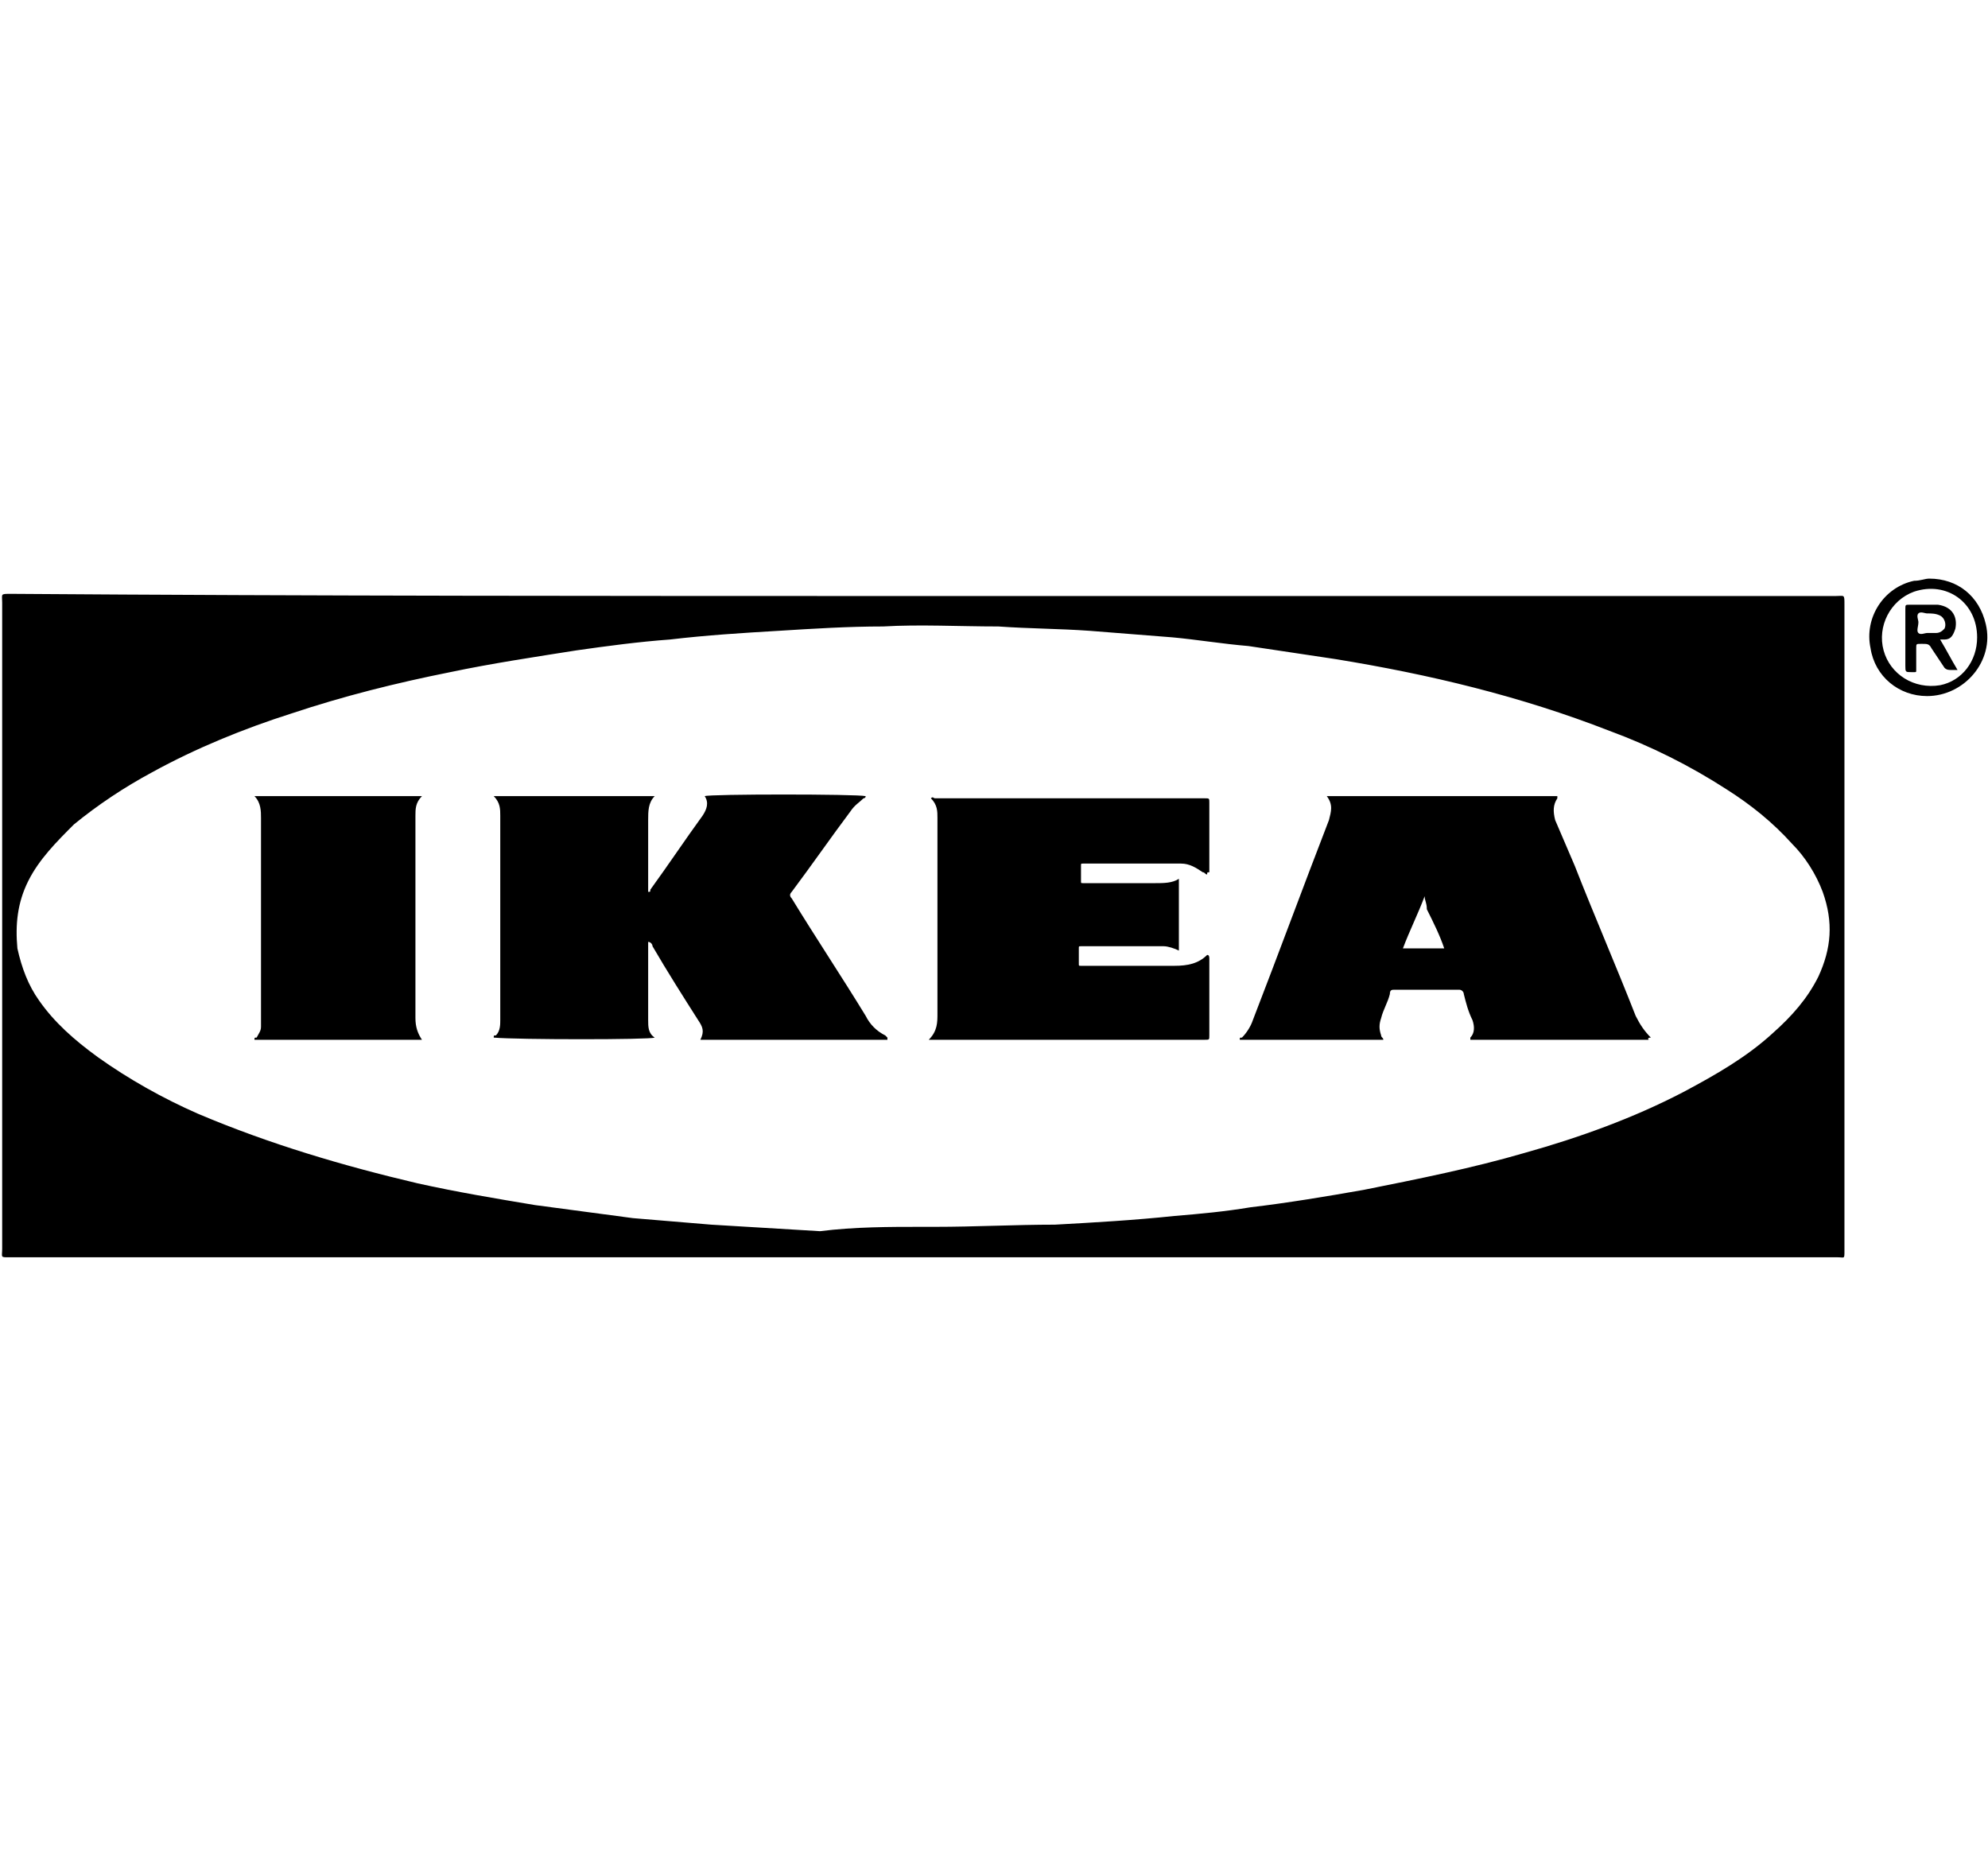
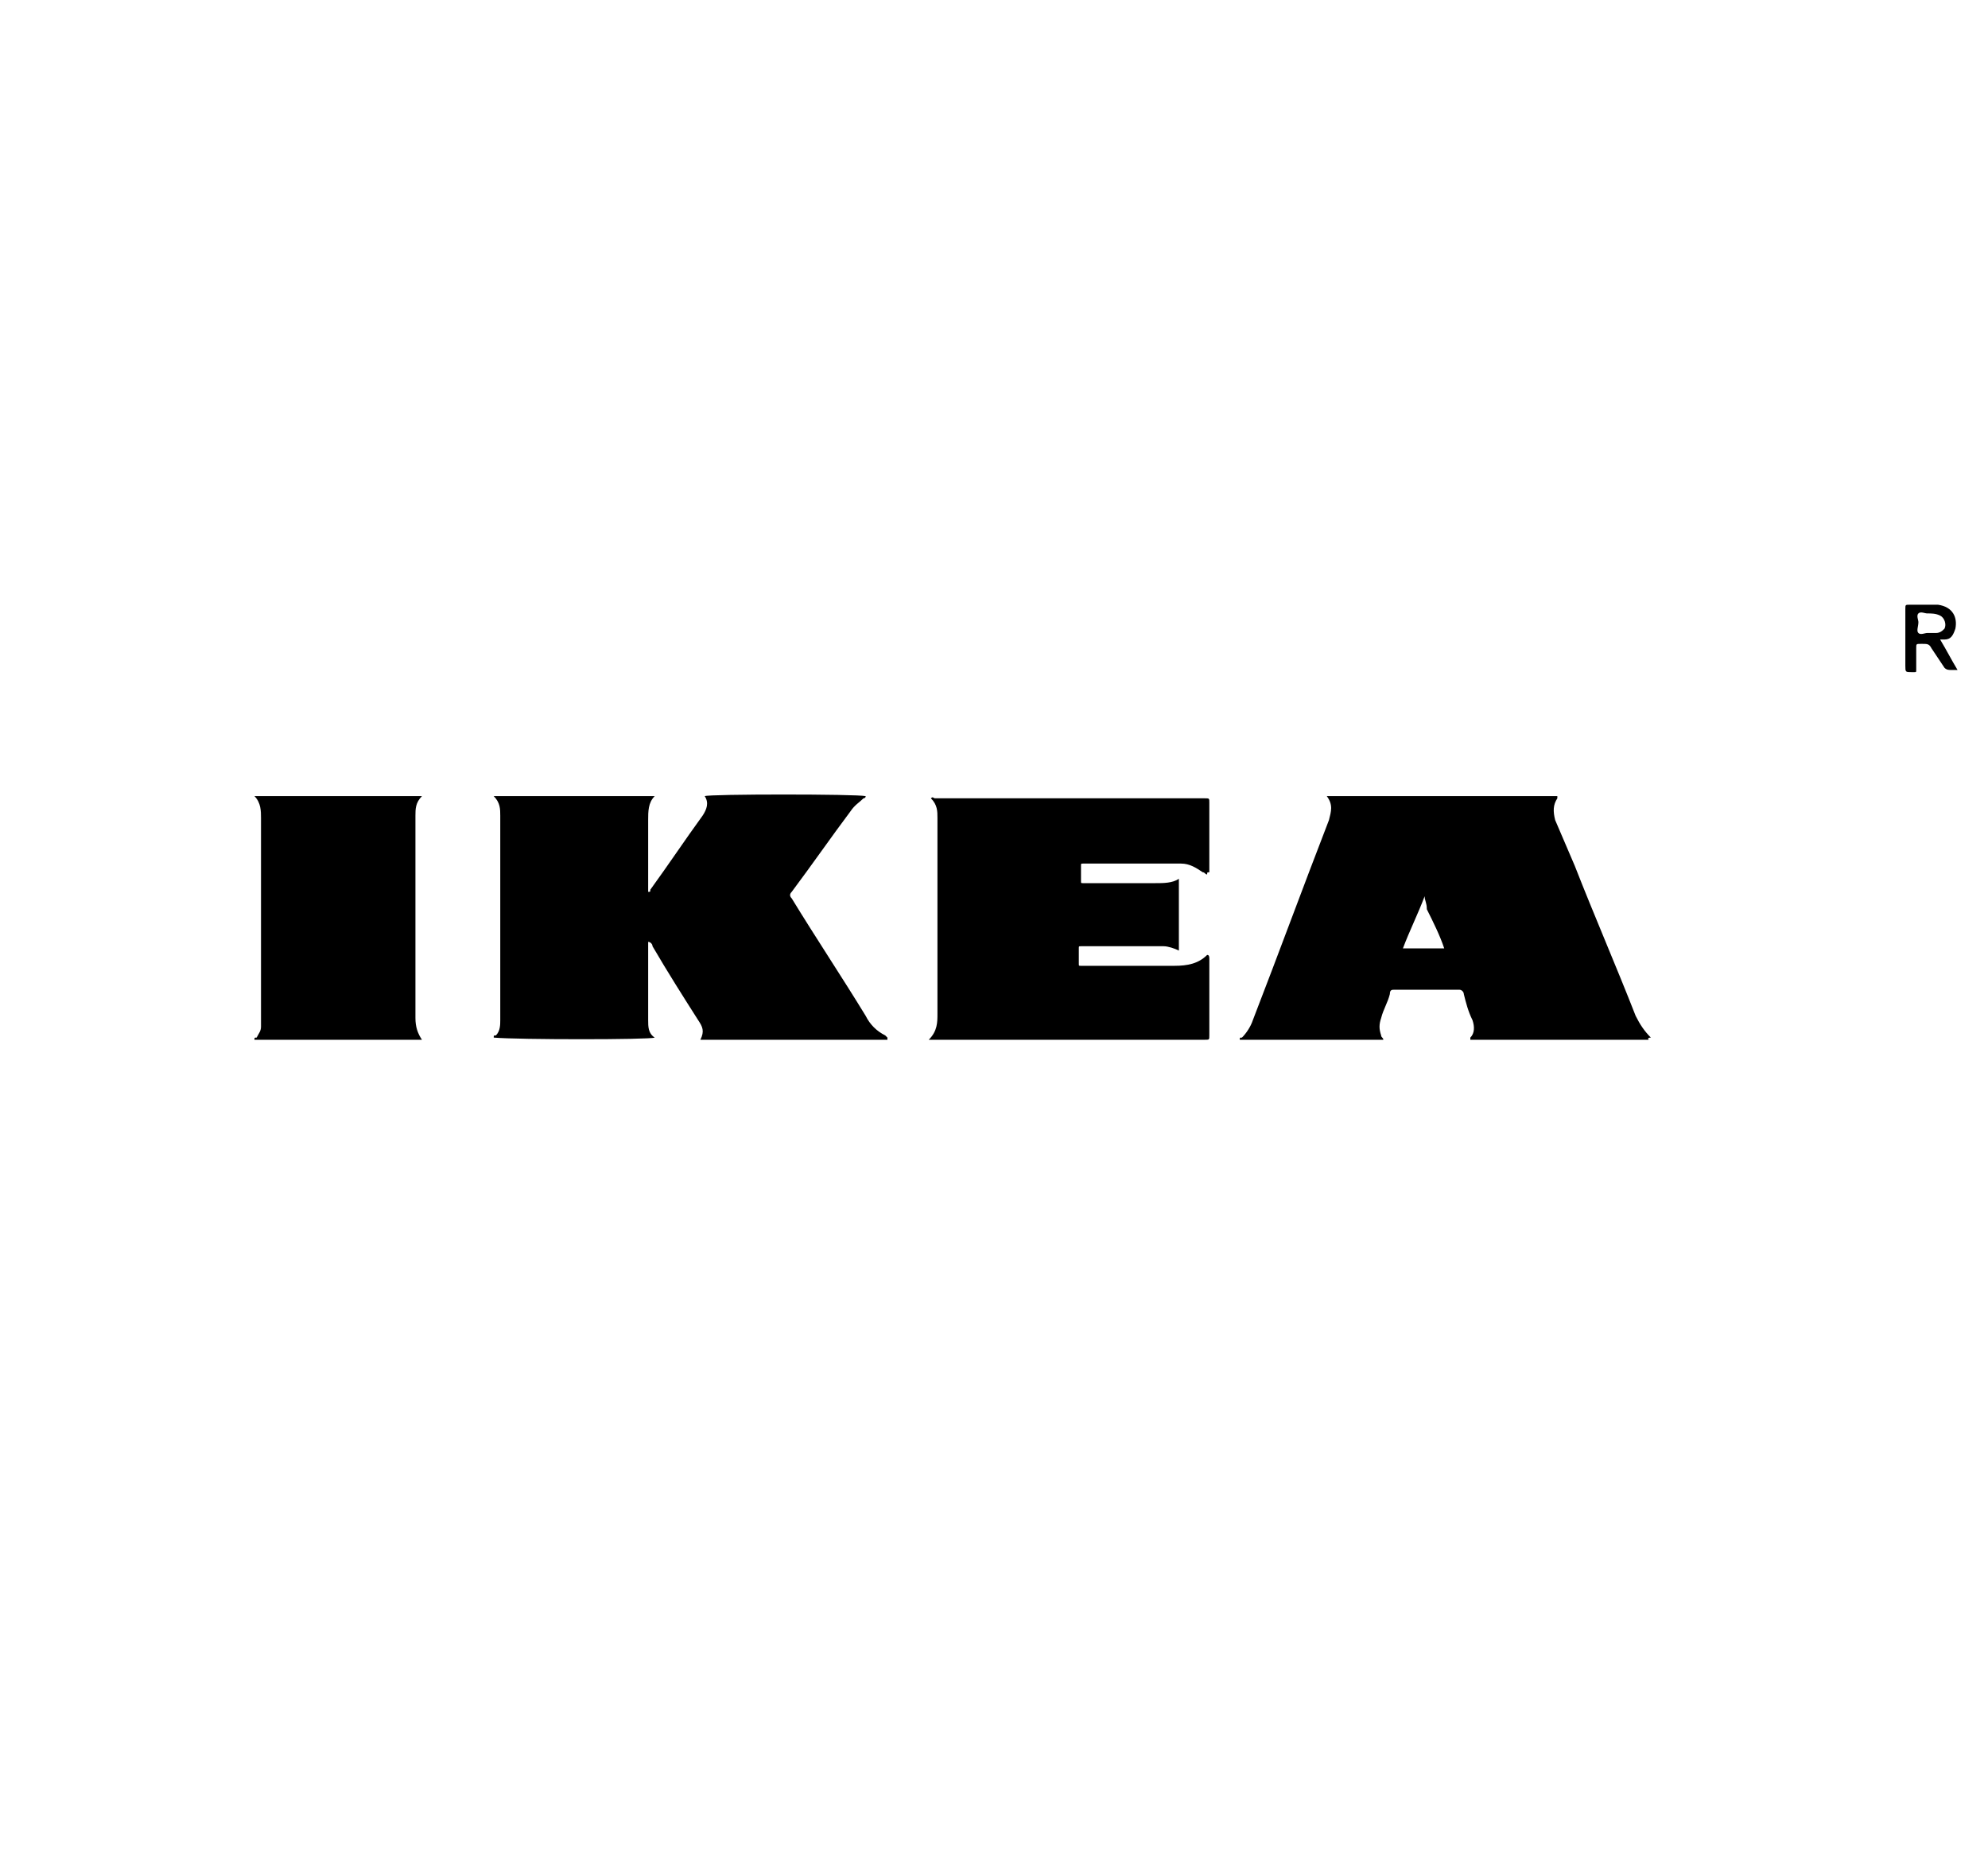
<svg xmlns="http://www.w3.org/2000/svg" version="1.1" id="Vrstva_1" x="0" y="0" viewBox="0 0 91.4 85" xml:space="preserve">
  <style />
-   <path d="M42.4 27.4h42c.4 0 .4-.1.4.4v29.7c0 .4 0 .3-.3.3H.4c-.4 0-.3 0-.3-.4V27.7c0-.4-.1-.4.4-.4 13.9.1 27.9.1 41.9.1zm0 29h.6c1.8 0 3.7-.1 5.5-.1 1.8-.1 3.6-.2 5.5-.4 1.2-.1 2.3-.2 3.5-.4 1.7-.2 3.5-.5 5.2-.8 2.5-.5 5-1 7.4-1.7 2.5-.7 5-1.6 7.3-2.8 1.5-.8 2.9-1.6 4.1-2.7.9-.8 1.6-1.6 2.1-2.6.6-1.3.7-2.5.2-3.9-.3-.8-.8-1.6-1.4-2.2-.9-1-1.9-1.8-3-2.5-1.7-1.1-3.5-2-5.4-2.7-4.1-1.6-8.3-2.6-12.6-3.3-1.3-.2-2.7-.4-4-.6-1.2-.1-2.4-.3-3.5-.4-1.3-.1-2.5-.2-3.8-.3-1.4-.1-2.8-.1-4.2-.2-1.8 0-3.6-.1-5.3 0-1.6 0-3.2.1-4.8.2-1.7.1-3.3.2-5 .4-1.4.1-2.9.3-4.3.5-1.9.3-3.9.6-5.8 1-2.5.5-4.9 1.1-7.3 1.9-2.2.7-4.4 1.6-6.4 2.7-1.3.7-2.5 1.5-3.6 2.4-.8.8-1.6 1.6-2.1 2.6s-.6 2-.5 3.1c.2.9.5 1.7 1 2.4.7 1 1.6 1.8 2.7 2.6 1.4 1 3 1.9 4.6 2.6 3.3 1.4 6.7 2.4 10.1 3.2 1.8.4 3.6.7 5.4 1l4.5.6 3.6.3c1.7.1 3.3.2 5 .3 1.6-.2 3.2-.2 4.7-.2zm46.3-29.8c1.3 0 2.3.8 2.6 2.1.4 1.7-1 3.3-2.7 3.3-1.3 0-2.4-.9-2.6-2.2-.3-1.4.6-2.8 2-3.1.3 0 .5-.1.7-.1zm2.2 2.7c0-1.6-1.4-2.6-2.9-2.1-1.1.4-1.7 1.6-1.4 2.7.3 1.1 1.4 1.8 2.6 1.6 1-.2 1.7-1.1 1.7-2.2z" />
  <path d="M32.2 47.8c.2-.4.1-.6-.1-.9-.7-1.1-1.4-2.2-2.1-3.4 0-.1-.1-.2-.2-.2v3.6c0 .3 0 .6.3.8-.2.1-6.3.1-7.4 0 0-.1 0-.1.1-.1.2-.2.2-.5.2-.7v-9.4c0-.3 0-.6-.3-.9h7.4c-.3.3-.3.7-.3 1.1V41c.1 0 .1 0 .1-.1.8-1.1 1.6-2.3 2.4-3.4.2-.3.3-.6.1-.9.2-.1 7-.1 7.4 0 0 .1-.1.1-.1.1-.2.2-.4.3-.6.6-.9 1.2-1.8 2.5-2.7 3.7-.1.1-.1.2 0 .3 1.1 1.8 2.3 3.6 3.4 5.4.2.4.5.7.9.9l.1.1v.1h-8.6zm43.6 0h-8.2v-.1c.2-.2.2-.5.1-.8-.2-.4-.3-.8-.4-1.2 0-.1-.1-.2-.2-.2h-3c-.1 0-.2 0-.2.2-.1.4-.3.7-.4 1.1-.1.3-.1.5 0 .8 0 .1.1.1.1.2H57c0-.1 0-.1.1-.1.2-.2.4-.5.5-.8 1.2-3.1 2.3-6.1 3.5-9.2.1-.4.2-.7-.1-1.1h10.6v.1c-.2.3-.2.6-.1 1l.9 2.1c.9 2.3 1.9 4.6 2.8 6.9.2.4.4.7.7 1-.2 0-.1.1-.1.1zm-10.3-6.6c-.3.8-.7 1.6-1 2.4h1.9c-.2-.6-.5-1.2-.8-1.8 0-.3-.1-.4-.1-.6zm-10-1c-.1 0-.1-.1-.2-.1-.3-.2-.6-.4-1-.4h-4.5c-.1 0-.1 0-.1.1v.7c0 .1 0 .1.1.1h3.3c.4 0 .8 0 1.1-.2v3.3c-.2-.1-.5-.2-.7-.2h-3.8c-.1 0-.1 0-.1.1v.7c0 .1 0 .1.1.1H54c.6 0 1.1-.1 1.5-.5.1 0 .1.1.1.2v3.5c0 .2 0 .2-.2.2H42.7c.4-.4.4-.8.4-1.2v-9c0-.3 0-.6-.3-.9.1-.1.1 0 .2 0h12.4c.2 0 .2 0 .2.2v3.2c-.1 0-.1 0-.1.1zm-36.1-3.6c-.3.3-.3.6-.3.9v9.3c0 .4.1.7.3 1h-7.7c0-.1 0-.1.1-.1.1-.2.2-.3.2-.5v-9.6c0-.3 0-.7-.3-1h7.7zm69.8-7.2c.3.5.5.9.8 1.4h-.3c-.1 0-.2 0-.3-.1l-.6-.9c-.1-.2-.2-.2-.4-.2h-.1c-.2 0-.2 0-.2.2v1c0 .1 0 .1-.1.1h-.1c-.3 0-.3 0-.3-.3V28c0-.2 0-.2.2-.2h1.3c.7.1.9.6.8 1.1-.1.3-.2.5-.5.5h-.2zm-.6-.3h.4c.2 0 .3-.1.4-.2.1-.2 0-.5-.2-.6-.2-.1-.4-.1-.6-.1-.1 0-.3-.1-.4 0-.1.1 0 .3 0 .4 0 .2-.1.4 0 .5.1.1.3 0 .4 0z" />
</svg>